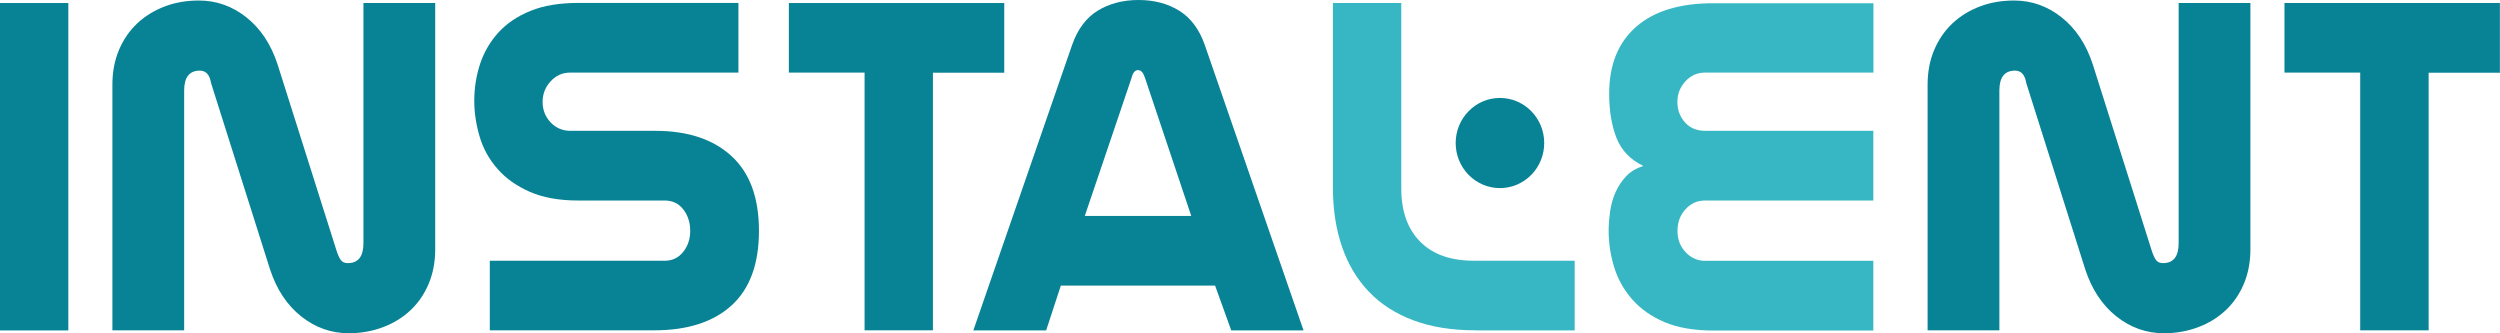
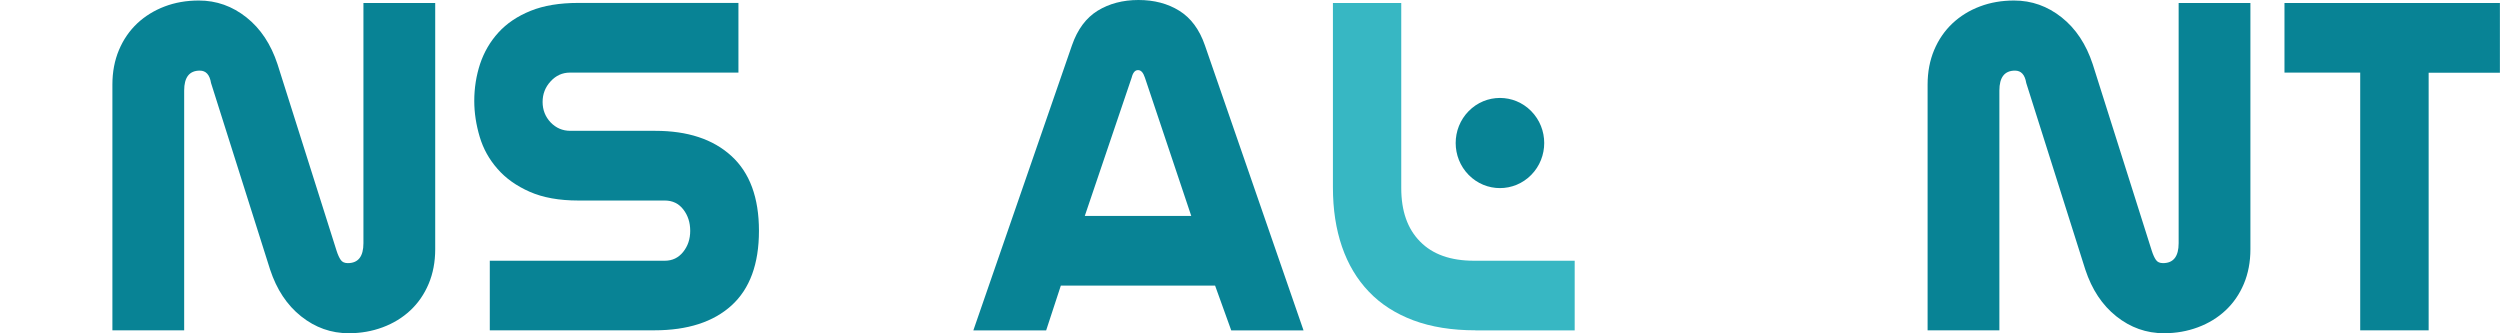
<svg xmlns="http://www.w3.org/2000/svg" width="225" height="30" viewBox="0 0 225 30" fill="none">
  <g clip-path="url(#clip0_21_849)">
-     <path d="M0 29.728V0.272H6.15V29.738H0V29.728Z" fill="#088395" />
    <path d="M39.169 22.434C39.169 23.569 38.972 24.609 38.578 25.547C38.184 26.484 37.631 27.281 36.928 27.938C36.225 28.594 35.4 29.1 34.444 29.456C33.487 29.812 32.475 29.991 31.387 29.991C29.803 29.991 28.378 29.484 27.103 28.472C25.828 27.459 24.9 26.053 24.309 24.262L18.994 7.472C18.872 6.722 18.534 6.356 17.981 6.356C17.044 6.356 16.575 6.956 16.575 8.147V29.728H10.116V7.612C10.116 6.478 10.312 5.438 10.706 4.5C11.1 3.562 11.653 2.766 12.356 2.1C13.059 1.444 13.884 0.938 14.822 0.581C15.759 0.225 16.781 0.047 17.897 0.047C19.481 0.047 20.906 0.553 22.181 1.566C23.456 2.578 24.384 3.984 24.975 5.775L30.291 22.566C30.403 22.922 30.534 23.203 30.666 23.391C30.797 23.587 31.012 23.681 31.303 23.681C32.241 23.681 32.709 23.081 32.709 21.891V0.272H39.169V22.434Z" fill="#088395" />
    <path d="M44.091 23.466H59.831C60.506 23.466 61.059 23.203 61.481 22.678C61.903 22.153 62.119 21.525 62.119 20.775C62.119 20.025 61.913 19.387 61.5 18.853C61.087 18.319 60.534 18.047 59.831 18.047H52.05C50.325 18.047 48.862 17.784 47.672 17.259C46.481 16.734 45.516 16.05 44.775 15.197C44.025 14.344 43.491 13.387 43.172 12.309C42.853 11.231 42.684 10.162 42.684 9.084C42.684 7.922 42.862 6.806 43.209 5.747C43.566 4.688 44.109 3.75 44.859 2.925C45.609 2.1 46.575 1.453 47.756 0.975C48.938 0.497 50.372 0.263 52.041 0.263H66.459V6.534H51.291C50.616 6.534 50.034 6.797 49.556 7.322C49.069 7.847 48.834 8.466 48.834 9.178C48.834 9.891 49.078 10.509 49.556 11.016C50.044 11.522 50.634 11.775 51.337 11.775H58.987C61.884 11.775 64.172 12.525 65.822 14.034C67.481 15.544 68.306 17.794 68.306 20.775C68.306 23.756 67.481 25.997 65.841 27.488C64.2 28.978 61.884 29.728 58.894 29.728H44.081V23.456L44.091 23.466Z" fill="#088395" />
-     <path d="M83.963 6.534V29.728H77.812V6.534H70.997V0.272H90.384V6.544H83.963V6.534Z" fill="#088395" />
    <path d="M109.369 25.706H95.475L94.153 29.738H87.6L96.478 4.078C96.975 2.644 97.744 1.613 98.784 0.966C99.825 0.328 101.053 0 102.459 0C103.866 0 105.094 0.319 106.134 0.966C107.175 1.613 107.944 2.644 108.441 4.078L117.319 29.738H110.812L109.359 25.706H109.369ZM103.041 6.984C102.891 6.534 102.694 6.309 102.422 6.309C102.15 6.309 101.963 6.534 101.85 6.984L97.631 19.434H107.213L103.041 6.984Z" fill="#088395" />
-     <path d="M168.591 6.534H153.422C152.747 6.534 152.166 6.797 151.687 7.322C151.2 7.847 150.966 8.466 150.966 9.178C150.966 9.891 151.191 10.509 151.65 11.016C152.1 11.522 152.709 11.775 153.478 11.775H168.6V18.047H153.431C152.756 18.047 152.175 18.309 151.697 18.834C151.209 19.359 150.975 20.006 150.975 20.784C150.975 21.562 151.219 22.163 151.697 22.688C152.184 23.212 152.775 23.475 153.478 23.475H168.6V29.747H154.181C152.456 29.747 150.994 29.494 149.803 28.988C148.612 28.481 147.647 27.797 146.906 26.953C146.166 26.109 145.612 25.144 145.284 24.066C144.947 22.988 144.778 21.891 144.778 20.756C144.778 20.222 144.825 19.641 144.909 19.031C144.994 18.422 145.162 17.841 145.397 17.306C145.631 16.772 145.95 16.294 146.344 15.872C146.737 15.45 147.262 15.141 147.9 14.934C146.728 14.372 145.922 13.528 145.481 12.403C145.041 11.278 144.825 9.966 144.825 8.437C144.825 5.841 145.631 3.834 147.244 2.419C148.856 1.003 151.172 0.291 154.191 0.291H168.609V6.562L168.591 6.534Z" fill="#37B7C3" />
    <path d="M202.537 22.434C202.537 23.569 202.341 24.609 201.947 25.547C201.553 26.484 201 27.281 200.297 27.938C199.594 28.594 198.769 29.1 197.812 29.456C196.856 29.812 195.844 29.991 194.756 29.991C193.172 29.991 191.747 29.484 190.472 28.472C189.197 27.459 188.269 26.053 187.678 24.262L182.363 7.472C182.241 6.722 181.903 6.356 181.35 6.356C180.412 6.356 179.944 6.956 179.944 8.147V29.728H173.484V7.612C173.484 6.478 173.681 5.438 174.075 4.5C174.469 3.562 175.022 2.766 175.725 2.1C176.428 1.444 177.244 0.938 178.191 0.581C179.128 0.225 180.15 0.047 181.266 0.047C182.85 0.047 184.275 0.553 185.55 1.566C186.825 2.578 187.753 3.984 188.344 5.775L193.659 22.566C193.772 22.922 193.903 23.203 194.034 23.391C194.166 23.587 194.381 23.681 194.672 23.681C195.609 23.681 196.078 23.081 196.078 21.891V0.272H202.537V22.434Z" fill="#088395" />
    <path d="M218.578 6.534V29.728H212.419V6.534H205.603V0.272H224.991V6.544H218.569L218.578 6.534Z" fill="#088395" />
    <path d="M132.806 29.728C130.669 29.728 128.803 29.428 127.2 28.828C125.606 28.228 124.266 27.375 123.197 26.25C122.128 25.134 121.322 23.784 120.778 22.2C120.234 20.616 119.963 18.844 119.963 16.875V0.272H126.113V16.931C126.113 18.994 126.675 20.597 127.809 21.741C128.934 22.894 130.556 23.466 132.666 23.466H141.722V29.738H132.797L132.806 29.728Z" fill="#37B7C3" />
    <path d="M137.812 10.003C139.369 11.588 139.369 14.156 137.812 15.741C136.256 17.325 133.734 17.325 132.178 15.741C130.622 14.156 130.622 11.588 132.178 10.003C133.734 8.419 136.256 8.419 137.812 10.003Z" fill="#088395" />
  </g>
  <defs>
    <clipPath id="clip0_21_849">
      <rect width="225" height="30" fill="white" />
    </clipPath>
  </defs>
</svg>